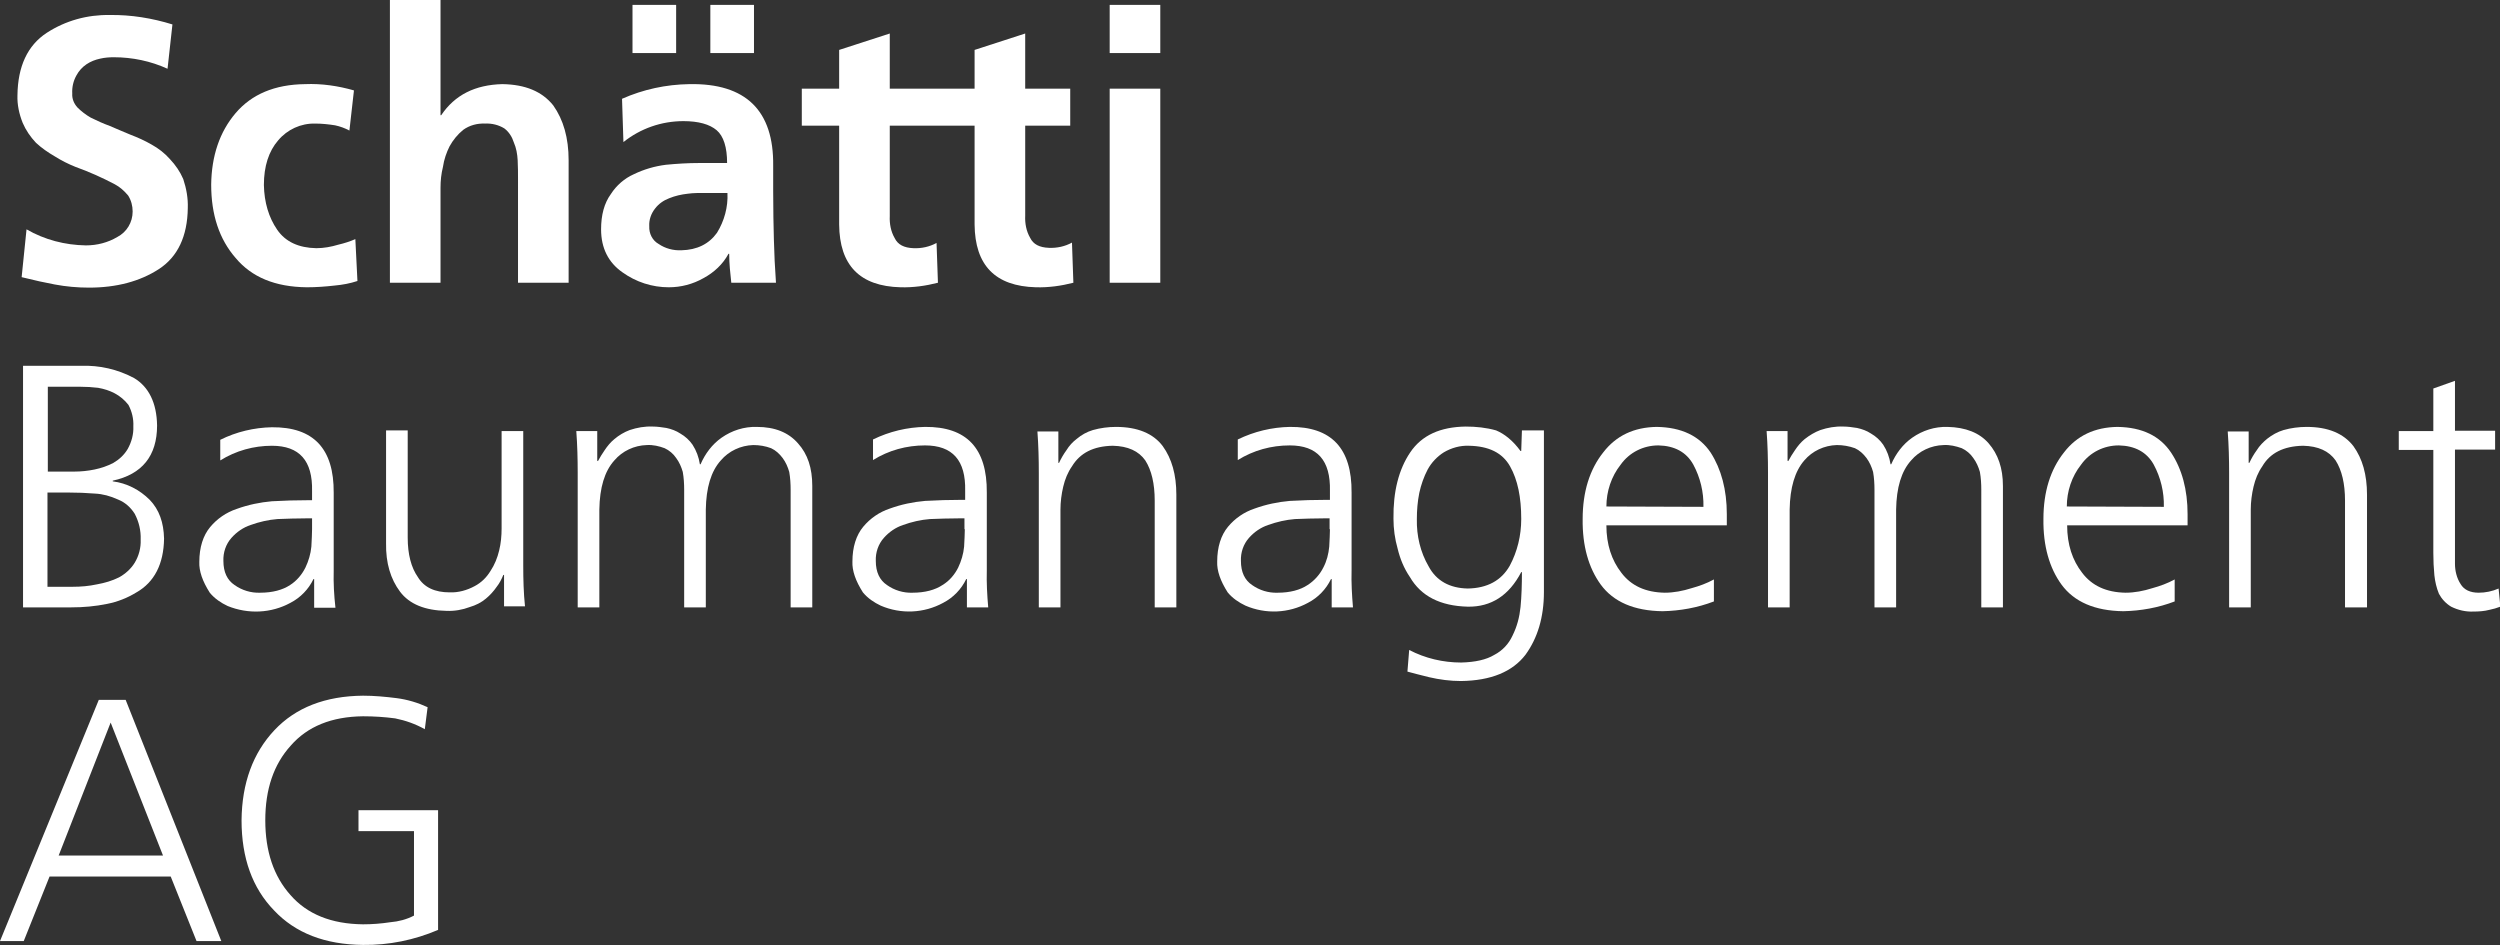
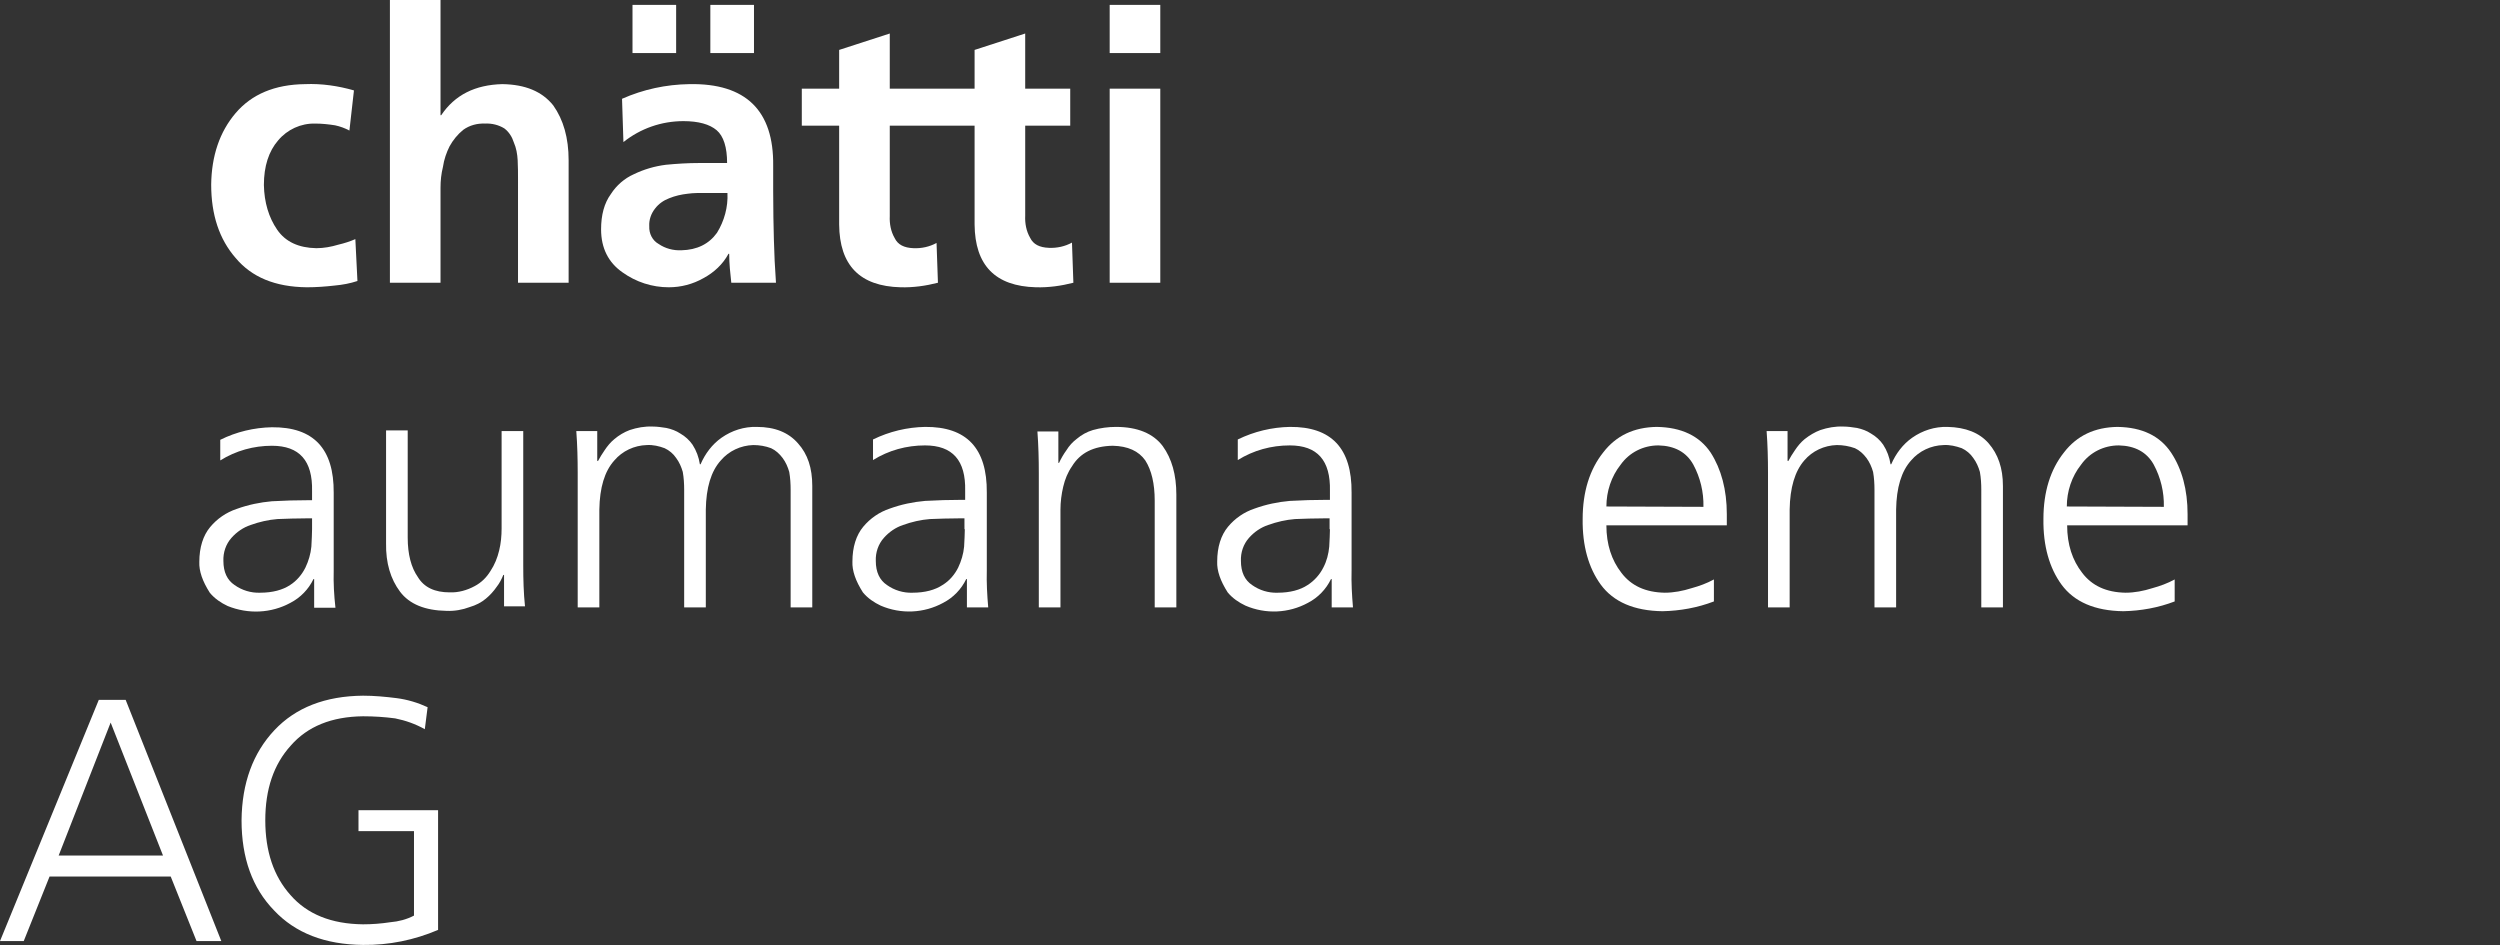
<svg xmlns="http://www.w3.org/2000/svg" version="1.1" id="Ebene_1" x="0px" y="0px" viewBox="0 0 716.2 270.8" style="enable-background:new 0 0 716.2 270.8;" xml:space="preserve">
  <rect x="0" y="0" width="716.2" height="270.8" fill="#333333" stroke="none" />
  <style type="text/css">
	.st0{fill:#FFFFFF;}
</style>
  <title>Logo_SCHBM</title>
  <g>
-     <path class="st0" d="M10.3,40.9c1.6,1.5,3.5,2.8,5.4,3.9c1.9,1.2,3.9,2.2,5.9,3c3.9,1.4,7.7,3.1,11.3,5c1.5,0.8,2.7,1.9,3.8,3.2   c0.9,1.4,1.3,3,1.3,4.6c0,3.1-1.7,5.9-4.4,7.3c-2.7,1.6-5.8,2.4-9,2.4c-6-0.1-11.8-1.6-17-4.6L6.2,79.4c3.6,0.9,6.8,1.6,9.5,2.1   c3.2,0.6,6.5,0.9,9.8,0.9c7.9,0,14.6-1.8,20-5.3s8.2-9.4,8.3-17.5c0.1-2.8-0.4-5.6-1.3-8.3c-0.9-2.1-2.2-4-3.8-5.7   c-1.5-1.7-3.3-3.1-5.3-4.2c-1.9-1.1-3.9-2-6-2.8c-2.1-0.9-4.1-1.7-5.9-2.5c-1.9-0.7-3.7-1.5-5.5-2.4c-1.4-0.8-2.7-1.8-3.8-2.9   c-1-1.1-1.6-2.5-1.5-4c-0.1-1.8,0.3-3.6,1.2-5.2c0.7-1.3,1.7-2.4,2.9-3.2c1.2-0.8,2.5-1.3,3.9-1.6c1.3-0.3,2.6-0.4,3.9-0.4   c5.3,0,10.6,1.1,15.4,3.3L49.4,7c-5.8-1.8-11.9-2.8-18-2.7c-6.4-0.1-12.6,1.6-18,5.1C7.9,13,5.1,19,5,27.3   c-0.1,2.7,0.5,5.4,1.5,7.9C7.4,37.3,8.7,39.2,10.3,40.9z" />
    <path class="st0" d="M87.9,82.3c2.7,0,5.4-0.2,8-0.5c2.2-0.2,4.4-0.6,6.5-1.3l-0.6-12c-1.6,0.7-3.2,1.2-4.9,1.6c-2,0.6-4.1,1-6.3,1   c-5-0.1-8.8-1.8-11.2-5.3c-2.4-3.5-3.7-7.8-3.8-12.8c0-5.4,1.4-9.7,4.1-12.8c2.6-3.1,6.5-4.9,10.6-4.8c1.9,0,3.8,0.2,5.7,0.5   c1.4,0.3,2.8,0.8,4.1,1.5l1.3-11.5c-4.5-1.3-9.3-2-14-1.8c-8.7,0.1-15.3,2.9-19.9,8.3s-6.9,12.3-7,20.5c0,8.6,2.3,15.6,7,21   C72.1,79.4,78.8,82.2,87.9,82.3z" />
    <path class="st0" d="M143.9,24.1c-7.8,0.2-13.6,3.1-17.5,8.9h-0.2V0h-14.5v81h14.5V53.8c0-2,0.2-4,0.7-6c0.3-2.1,1-4.1,1.9-5.9   c1-1.8,2.3-3.4,3.9-4.7c1.8-1.3,4-1.9,6.3-1.8c1.9-0.1,3.9,0.4,5.5,1.4c1.3,1,2.2,2.4,2.7,4c0.7,1.6,1,3.3,1.1,5.1   c0.1,1.9,0.1,3.7,0.1,5.5V81h14.5V45.9c0-6.4-1.5-11.6-4.4-15.7C155.3,26.2,150.5,24.2,143.9,24.1z" />
    <path class="st0" d="M178.3,78c3.9,2.8,8.5,4.3,13.3,4.3c3.5,0,6.9-0.9,9.9-2.6c3-1.6,5.6-4,7.2-7h0.2c0,2.8,0.3,5.6,0.6,8.3h12.8   c-0.3-4.2-0.5-8.3-0.6-12.4c-0.1-3.9-0.2-8.5-0.2-13.9v-7.2c0.2-15.8-7.8-23.7-24-23.4c-6.7,0.1-13.2,1.5-19.3,4.2l0.4,12.4   c4.9-3.9,10.9-6,17.2-6c4.3,0,7.5,0.9,9.5,2.6c2,1.7,3,4.9,3,9.4h-8c-3.2,0-6.4,0.2-9.5,0.5c-3.2,0.4-6.3,1.3-9.2,2.7   c-2.7,1.2-5,3.2-6.6,5.7c-1.9,2.6-2.8,6-2.8,10.1C172.2,71.1,174.3,75.2,178.3,78z M187.7,59.7c1-1.3,2.4-2.3,4-2.9   c1.7-0.7,3.5-1.1,5.3-1.3c0.9-0.1,1.7-0.2,2.6-0.2h8.8c0.2,4-0.9,8-3,11.4c-2.3,3.2-5.7,4.9-10.2,5c-2.3,0.1-4.6-0.5-6.5-1.8   c-1.8-1-2.8-3-2.7-5.1C185.9,63,186.5,61.2,187.7,59.7L187.7,59.7z" />
    <rect x="203.5" y="1.4" class="st0" width="12.5" height="13.8" />
    <rect x="181.2" y="1.4" class="st0" width="12.5" height="13.8" />
    <path class="st0" d="M307.1,69.5c-2,1.1-4.3,1.6-6.6,1.5c-2.7-0.1-4.5-1-5.4-2.9c-1.1-1.9-1.5-4.1-1.4-6.3V36h12.9V25.4h-12.9V9.6   l-14.5,4.7v11.1h-24.3V9.6l-14.5,4.7v11.1h-10.7V36h10.7v28.3c0.1,11.7,5.9,17.7,17.6,18c3.6,0.1,7.2-0.4,10.7-1.3l-0.4-11.4   c-2,1.1-4.3,1.6-6.6,1.5c-2.7-0.1-4.5-1-5.4-2.9c-1.1-1.9-1.5-4.1-1.4-6.3V36h24.3v28.3c0.1,11.7,5.9,17.7,17.6,18   c3.6,0.1,7.2-0.4,10.7-1.3L307.1,69.5z" />
    <rect x="317.9" y="1.4" class="st0" width="14.5" height="13.8" />
    <rect x="317.9" y="25.4" class="st0" width="14.5" height="55.6" />
-     <path class="st0" d="M45,121.9c-0.1-6.5-2.4-11.1-6.6-13.6c-4.7-2.5-9.9-3.7-15.2-3.5H6.6V174h13.8c3.5,0,6.9-0.3,10.3-1   c3-0.6,5.8-1.7,8.4-3.3c5.1-2.9,7.8-8.1,7.9-15.4c-0.1-4.6-1.4-8.3-4.1-11.1c-2.9-2.9-6.6-4.8-10.6-5.3v-0.2   C40.7,135.9,45,130.6,45,121.9z M33.8,143.1c2,0.8,3.6,2.2,4.8,4.1c1.2,2.3,1.8,4.8,1.7,7.4c0.1,2.3-0.5,4.6-1.7,6.6   c-1.1,1.8-2.7,3.2-4.5,4.2c-2,1-4.1,1.6-6.3,2c-2.3,0.5-4.6,0.7-7,0.7h-7.2v-27h6c2.6,0,5.1,0.1,7.6,0.3   C29.4,141.5,31.6,142.1,33.8,143.1z M27.1,134.5c-1.9,0.4-3.9,0.6-5.8,0.6h-7.6v-24.3h9.4c1.7,0,3.3,0.1,5,0.3   c1.7,0.3,3.3,0.8,4.8,1.6c1.5,0.8,2.8,1.9,3.9,3.3c1,1.9,1.5,4,1.4,6.1c0.1,2.3-0.5,4.5-1.6,6.5c-1,1.7-2.4,3-4.1,4   C30.8,133.5,29,134.1,27.1,134.5L27.1,134.5z" />
    <path class="st0" d="M83.2,172.7c2.9-1.5,5.2-3.9,6.6-6.8H90v8.2h6.1c-0.4-3.5-0.6-7.1-0.5-10.6v-22.3c0.1-12.7-5.8-18.9-17.7-18.8   c-5.1,0.1-10.2,1.3-14.8,3.6v5.9c4.5-2.8,9.6-4.2,14.8-4.2c7.9,0,11.7,4.3,11.5,13v2.6h-1.2c-3.3,0-6.8,0.1-10.3,0.3   c-3.4,0.3-6.8,1-10.1,2.2c-3,1-5.6,2.8-7.6,5.2c-2,2.4-3.1,5.8-3.1,10c-0.1,2.6,0.9,5.5,3,8.8c1.4,1.7,3.2,2.9,5.1,3.8   C71.1,176,77.7,175.7,83.2,172.7L83.2,172.7z M64,160.7c-0.1-2.4,0.7-4.8,2.3-6.6c1.5-1.7,3.4-3,5.5-3.7c2.5-0.9,5.1-1.5,7.7-1.7   c2.7-0.1,5.4-0.2,8.1-0.2h1.8v3.1c0,1.3-0.1,3-0.2,5c-0.2,2.1-0.8,4.1-1.7,6c-1,2-2.5,3.8-4.4,5c-2.1,1.4-5,2.2-8.6,2.2   c-2.6,0.1-5.2-0.7-7.3-2.2C65.1,166.2,64,163.9,64,160.7z" />
    <path class="st0" d="M149.9,162.1v-38.6h-6.2v27.9c0,2.1-0.2,4.3-0.7,6.3c-0.5,2.1-1.3,4.1-2.5,5.9c-1.1,1.8-2.6,3.3-4.5,4.3   c-2.2,1.2-4.7,1.9-7.2,1.8c-4.2,0-7.3-1.4-9.1-4.4c-1.9-2.7-2.9-6.5-2.9-11.3v-30.7h-6.2v32.3c-0.1,5.7,1.3,10.3,4,13.9   s7.2,5.4,13.3,5.5c2.3,0.1,4.6-0.3,6.7-1.1c1.7-0.5,3.3-1.3,4.6-2.4c1.2-1,2.2-2.1,3.1-3.4c0.8-1,1.4-2.2,1.9-3.4h0.2v9h6   C150,169.9,149.9,165.9,149.9,162.1z" />
    <path class="st0" d="M216.8,122.3c-3.6-0.1-7.1,1-10.1,3.1c-2.7,1.9-4.7,4.6-6,7.6h-0.2c-0.3-2-1-3.9-2.1-5.6   c-0.9-1.3-2.1-2.4-3.5-3.2c-1.2-0.8-2.6-1.3-4-1.6c-1.3-0.2-2.6-0.4-3.9-0.4c-2.3-0.1-4.5,0.3-6.6,1c-1.6,0.6-3.1,1.5-4.4,2.6   c-1.1,0.9-2,2-2.8,3.2c-0.7,1-1.3,2-1.9,3.1l-0.2-0.1v-8.5h-6c0.3,4,0.4,8,0.4,11.9V174h6.2v-28c0.1-6.3,1.5-11,4.3-14.1   c2.3-2.7,5.7-4.3,9.3-4.4c1.8-0.1,3.5,0.3,5.1,0.9c1.3,0.6,2.5,1.6,3.3,2.8c0.9,1.2,1.5,2.6,1.9,4c0.3,1.7,0.4,3.4,0.4,5.1V174h6.2   v-28c0.1-6.3,1.5-11,4.3-14.1c2.3-2.7,5.7-4.3,9.3-4.4c1.8,0,3.5,0.3,5.1,0.9c1.3,0.6,2.4,1.6,3.3,2.8c0.9,1.2,1.5,2.6,1.9,4   c0.3,1.7,0.4,3.4,0.4,5.1V174h6.2v-34.8c0-5.1-1.3-9.1-4.1-12.2C225.9,123.9,222,122.3,216.8,122.3z" />
    <path class="st0" d="M282.7,163.4v-22.3c0.1-12.7-5.8-18.9-17.7-18.8c-5.1,0.1-10.2,1.3-14.9,3.6v5.9c4.5-2.8,9.6-4.2,14.9-4.2   c7.9,0,11.7,4.3,11.5,13v2.6h-1.2c-3.3,0-6.7,0.1-10.3,0.3c-3.4,0.3-6.8,1-10.1,2.2c-3,1-5.6,2.8-7.6,5.2c-2,2.4-3.1,5.8-3.1,10   c-0.1,2.6,0.9,5.5,3,8.8c1.4,1.7,3.2,2.9,5.1,3.8c5.8,2.5,12.4,2.2,17.9-0.8c2.9-1.5,5.2-3.9,6.6-6.8h0.2v8.1h6.1   C282.8,170.5,282.6,166.9,282.7,163.4z M276.4,151.6c0,1.3-0.1,3-0.2,5c-0.2,2.1-0.8,4.1-1.7,6c-1,2-2.5,3.8-4.5,5   c-2.1,1.4-5,2.2-8.6,2.2c-2.6,0.1-5.2-0.7-7.3-2.2c-2.1-1.4-3.2-3.7-3.2-6.9c-0.1-2.4,0.7-4.8,2.3-6.6c1.5-1.7,3.4-3,5.5-3.7   c2.5-0.9,5.1-1.5,7.7-1.7c2.7-0.1,5.4-0.2,8.1-0.2h1.8V151.6z" />
    <path class="st0" d="M319.7,122.3c-2.2,0-4.5,0.3-6.6,0.9c-1.7,0.5-3.3,1.4-4.6,2.5c-1.2,0.9-2.2,2-3,3.3c-0.8,1.1-1.5,2.3-2.1,3.6   h-0.2v-9h-6c0.3,4,0.4,8,0.4,11.9V174h6.2v-28c0-2.2,0.3-4.5,0.8-6.6c0.5-2.1,1.3-4.1,2.5-5.8c2.3-3.8,6.1-5.8,11.7-5.9   c4.3,0.1,7.4,1.5,9.3,4.2c1.8,2.8,2.7,6.7,2.7,11.5V174h6.2v-32.3c0-5.7-1.3-10.3-3.9-13.9C330.4,124.2,325.9,122.3,319.7,122.3z" />
    <path class="st0" d="M387.2,163.4v-22.3c0.1-12.7-5.8-18.9-17.7-18.8c-5.1,0.1-10.2,1.3-14.9,3.6v5.9c4.5-2.8,9.6-4.2,14.9-4.2   c7.9,0,11.7,4.3,11.5,13v2.6h-1.2c-3.3,0-6.7,0.1-10.3,0.3c-3.4,0.3-6.8,1-10.1,2.2c-3,1-5.6,2.8-7.6,5.2c-2,2.4-3.1,5.8-3.1,10   c-0.1,2.6,0.9,5.5,3,8.8c1.4,1.7,3.2,2.9,5.1,3.8c5.8,2.5,12.4,2.2,17.9-0.8c2.9-1.5,5.2-3.9,6.6-6.8h0.2v8.1h6.1   C387.3,170.5,387.1,166.9,387.2,163.4z M381,151.6c0,1.3-0.1,3-0.2,5c-0.2,2.1-0.7,4.1-1.7,6c-1,2-2.6,3.8-4.5,5   c-2.1,1.4-5,2.2-8.6,2.2c-2.6,0.1-5.2-0.7-7.3-2.2c-2.1-1.4-3.2-3.7-3.2-6.9c-0.1-2.4,0.7-4.8,2.3-6.6c1.5-1.7,3.4-3,5.5-3.7   c2.5-0.9,5.1-1.5,7.7-1.7c2.7-0.1,5.4-0.2,8.1-0.2h1.8V151.6z" />
-     <path class="st0" d="M435.8,129.2h-0.2c-2.2-3-4.6-4.9-7-5.9c-2.8-0.8-5.8-1.1-8.7-1.1c-7.3,0.1-12.6,2.5-15.9,7.4   c-3.3,4.9-4.9,11.2-4.8,19c0,2.9,0.4,5.8,1.2,8.6c0.7,2.9,1.8,5.6,3.5,8.1c3.2,5.5,8.7,8.3,16.6,8.5c6.7,0.1,11.8-3.2,15.3-9.9h0.2   c0,3.6-0.1,6.9-0.4,10c-0.3,2.9-1,5.6-2.3,8.2c-1.1,2.4-2.9,4.3-5.2,5.5c-2.3,1.4-5.5,2.1-9.5,2.2c-5.2,0-10.3-1.2-14.9-3.6   l-0.5,6.2c1.4,0.4,3.4,0.9,6.2,1.6c3,0.7,6.1,1.1,9.1,1.1c8.7-0.1,14.8-2.7,18.5-7.5c3.5-4.8,5.3-10.8,5.3-18v-46.3h-6.3   L435.8,129.2z M432.5,162.1c-2.4,4.2-6.4,6.4-12,6.5c-5.2-0.1-9-2.2-11.2-6.3c-2.4-4.1-3.5-8.8-3.4-13.6c0-2.5,0.2-5,0.7-7.5   c0.5-2.3,1.3-4.6,2.4-6.7c1.1-2,2.7-3.7,4.6-4.9c2.2-1.3,4.7-2,7.2-1.9c5.7,0.1,9.6,2,11.8,5.9c2.2,3.9,3.2,8.9,3.2,15.1   C435.8,153.4,434.7,158,432.5,162.1L432.5,162.1z" />
    <path class="st0" d="M474.6,122.3c-6.5,0.1-11.6,2.5-15.3,7.3c-3.9,4.9-5.9,11.3-5.9,19.1c-0.1,7.7,1.7,14,5.2,18.8   c3.6,4.9,9.5,7.5,17.7,7.6c5-0.1,10-1,14.7-2.8V166c-2,1.1-4.2,1.9-6.4,2.5c-2.5,0.8-5.1,1.3-7.7,1.3c-5.5-0.1-9.6-2-12.4-5.7   c-2.8-3.6-4.3-8.1-4.3-13.6h34.5v-3.2c0-7-1.6-12.9-4.6-17.6C486.9,124.9,481.7,122.4,474.6,122.3z M460.2,145.1   c0-4.3,1.4-8.6,4.1-12c2.5-3.5,6.5-5.5,10.8-5.5c4.6,0.1,8,1.9,10,5.5c2,3.7,3,7.9,2.9,12.1L460.2,145.1z" />
    <path class="st0" d="M557.9,122.3c-3.6-0.1-7.1,1-10.1,3.1c-2.7,1.9-4.7,4.6-6,7.6h-0.2c-0.3-2-1-3.9-2.1-5.6   c-0.9-1.3-2.1-2.4-3.5-3.2c-1.2-0.8-2.6-1.3-4-1.6c-1.3-0.2-2.6-0.4-3.9-0.4c-2.3-0.1-4.5,0.3-6.6,1c-1.6,0.6-3.1,1.5-4.5,2.6   c-1.1,0.9-2,2-2.8,3.2c-0.7,1-1.3,2-1.9,3.1l-0.2-0.1v-8.5h-6c0.3,4,0.4,8,0.4,11.9V174h6.2v-28c0.1-6.3,1.5-11,4.2-14.1   c2.3-2.7,5.7-4.3,9.3-4.4c1.8,0,3.5,0.3,5.2,0.9c1.3,0.6,2.4,1.6,3.3,2.8c0.9,1.2,1.5,2.6,1.9,4c0.3,1.7,0.4,3.4,0.4,5.1V174h6.2   v-28c0.1-6.3,1.5-11,4.3-14.1c2.3-2.7,5.7-4.3,9.3-4.4c1.8-0.1,3.5,0.3,5.2,0.9c1.3,0.6,2.5,1.6,3.3,2.8c0.9,1.2,1.5,2.6,1.9,4   c0.3,1.7,0.4,3.4,0.4,5.1V174h6.2v-34.8c0-5.1-1.4-9.1-4.1-12.2C567.1,124,563.1,122.4,557.9,122.3z" />
    <path class="st0" d="M606.6,122.3c-6.5,0.1-11.6,2.5-15.3,7.3c-3.9,4.9-5.9,11.3-5.9,19.1c-0.1,7.7,1.7,14,5.2,18.8   c3.6,4.9,9.5,7.5,17.7,7.6c5-0.1,10-1,14.7-2.8V166c-2,1.1-4.2,1.9-6.4,2.5c-2.5,0.8-5.1,1.3-7.7,1.3c-5.5-0.1-9.6-2-12.4-5.7   c-2.8-3.6-4.3-8.1-4.3-13.6h34.5v-3.2c0-7-1.6-12.9-4.7-17.6C618.8,124.9,613.7,122.4,606.6,122.3z M592.1,145.1   c0-4.3,1.4-8.6,4.1-12c2.5-3.5,6.5-5.5,10.8-5.5c4.6,0.1,8,1.9,10,5.5c2,3.7,3,7.9,2.9,12.1L592.1,145.1z" />
-     <path class="st0" d="M660.8,122.3c-2.2,0-4.5,0.3-6.6,0.9c-1.7,0.5-3.3,1.4-4.7,2.5c-1.1,0.9-2.2,2-3,3.3c-0.8,1.1-1.5,2.3-2.1,3.6   h-0.2v-9h-6c0.3,4,0.4,8,0.4,11.9V174h6.2v-28c0-2.2,0.3-4.5,0.8-6.6c0.5-2.1,1.3-4.1,2.5-5.8c2.2-3.8,6.1-5.8,11.7-5.9   c4.3,0.1,7.4,1.5,9.3,4.2c1.8,2.8,2.7,6.7,2.7,11.5V174h6.3v-32.3c0-5.7-1.3-10.3-3.9-13.9C671.4,124.2,667,122.3,660.8,122.3z" />
-     <path class="st0" d="M715.8,168.6c-1.8,0.8-3.8,1.2-5.7,1.2c-2.4,0-4.2-0.8-5.2-2.5c-1.1-1.7-1.6-3.8-1.6-5.8v-32.7h11.5v-5.4   h-11.5v-14.3l-6.2,2.2v12.2h-9.9v5.4h9.9v29.5c0,2.2,0.1,4.3,0.3,6.4c0.2,1.8,0.6,3.6,1.3,5.3c0.8,1.5,2,2.8,3.5,3.7   c2,1,4.2,1.5,6.4,1.4c1.5,0,3.1-0.1,4.6-0.5c1-0.2,2.1-0.5,3.1-0.9L715.8,168.6z" />
    <path class="st0" d="M28.3,200.5L0,269.6h6.8l7.4-18.5h34.7l7.4,18.5h7.1L36,200.5H28.3z M16.8,245.1L31.7,207l15,38.1L16.8,245.1z   " />
    <path class="st0" d="M102.6,238.1h16v24.2c-2.1,1.1-4.4,1.7-6.8,1.9c-2.6,0.4-5.2,0.6-7.8,0.6c-9.1-0.1-16-2.9-20.8-8.4   c-4.8-5.4-7.2-12.5-7.2-21.4s2.4-16,7.3-21.4c4.8-5.5,11.7-8.3,20.7-8.4c3.1,0,6.2,0.2,9.2,0.6c3,0.6,5.8,1.6,8.5,3.1l0.8-6.3   c-2.8-1.3-5.8-2.2-8.9-2.6c-3.2-0.4-6.4-0.7-9.6-0.7c-10.8,0.1-19.3,3.4-25.4,9.9s-9.3,15.1-9.4,25.8c0,10.8,3.1,19.4,9.3,25.8   c6.1,6.5,14.6,9.8,25.5,9.9c7.4,0.1,14.7-1.4,21.5-4.3v-34.3h-22.8V238.1z" />
  </g>
</svg>